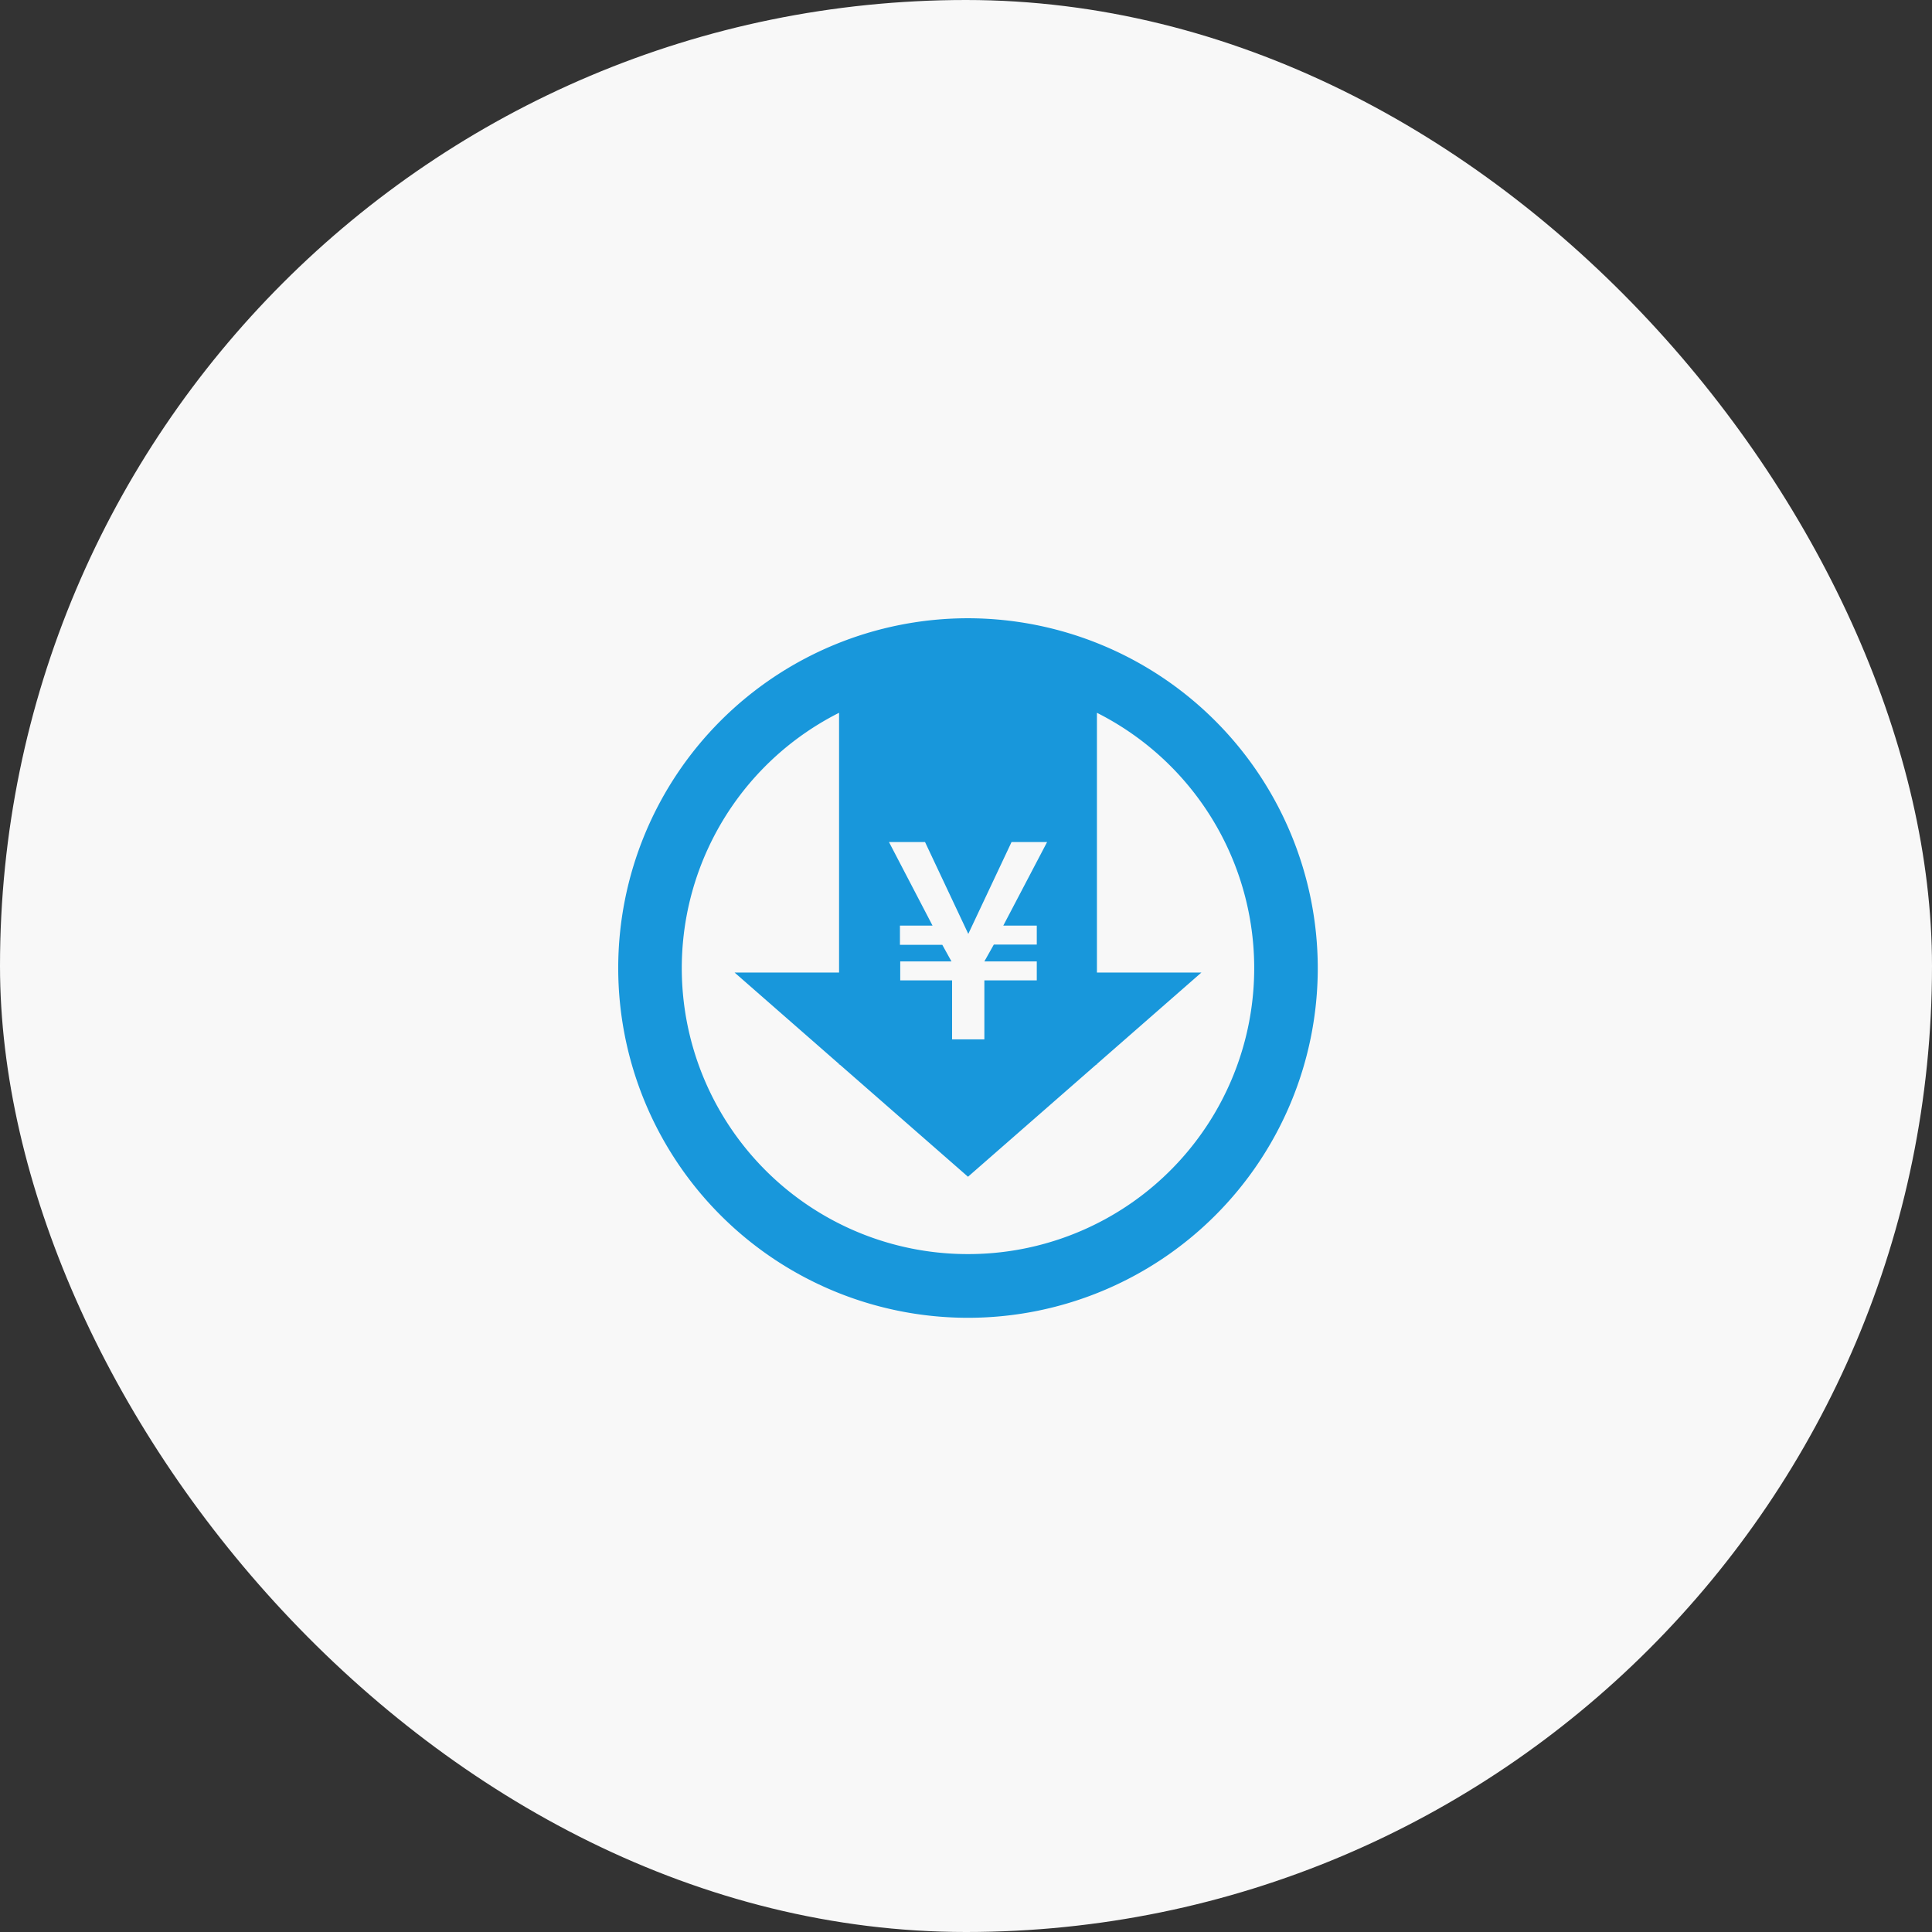
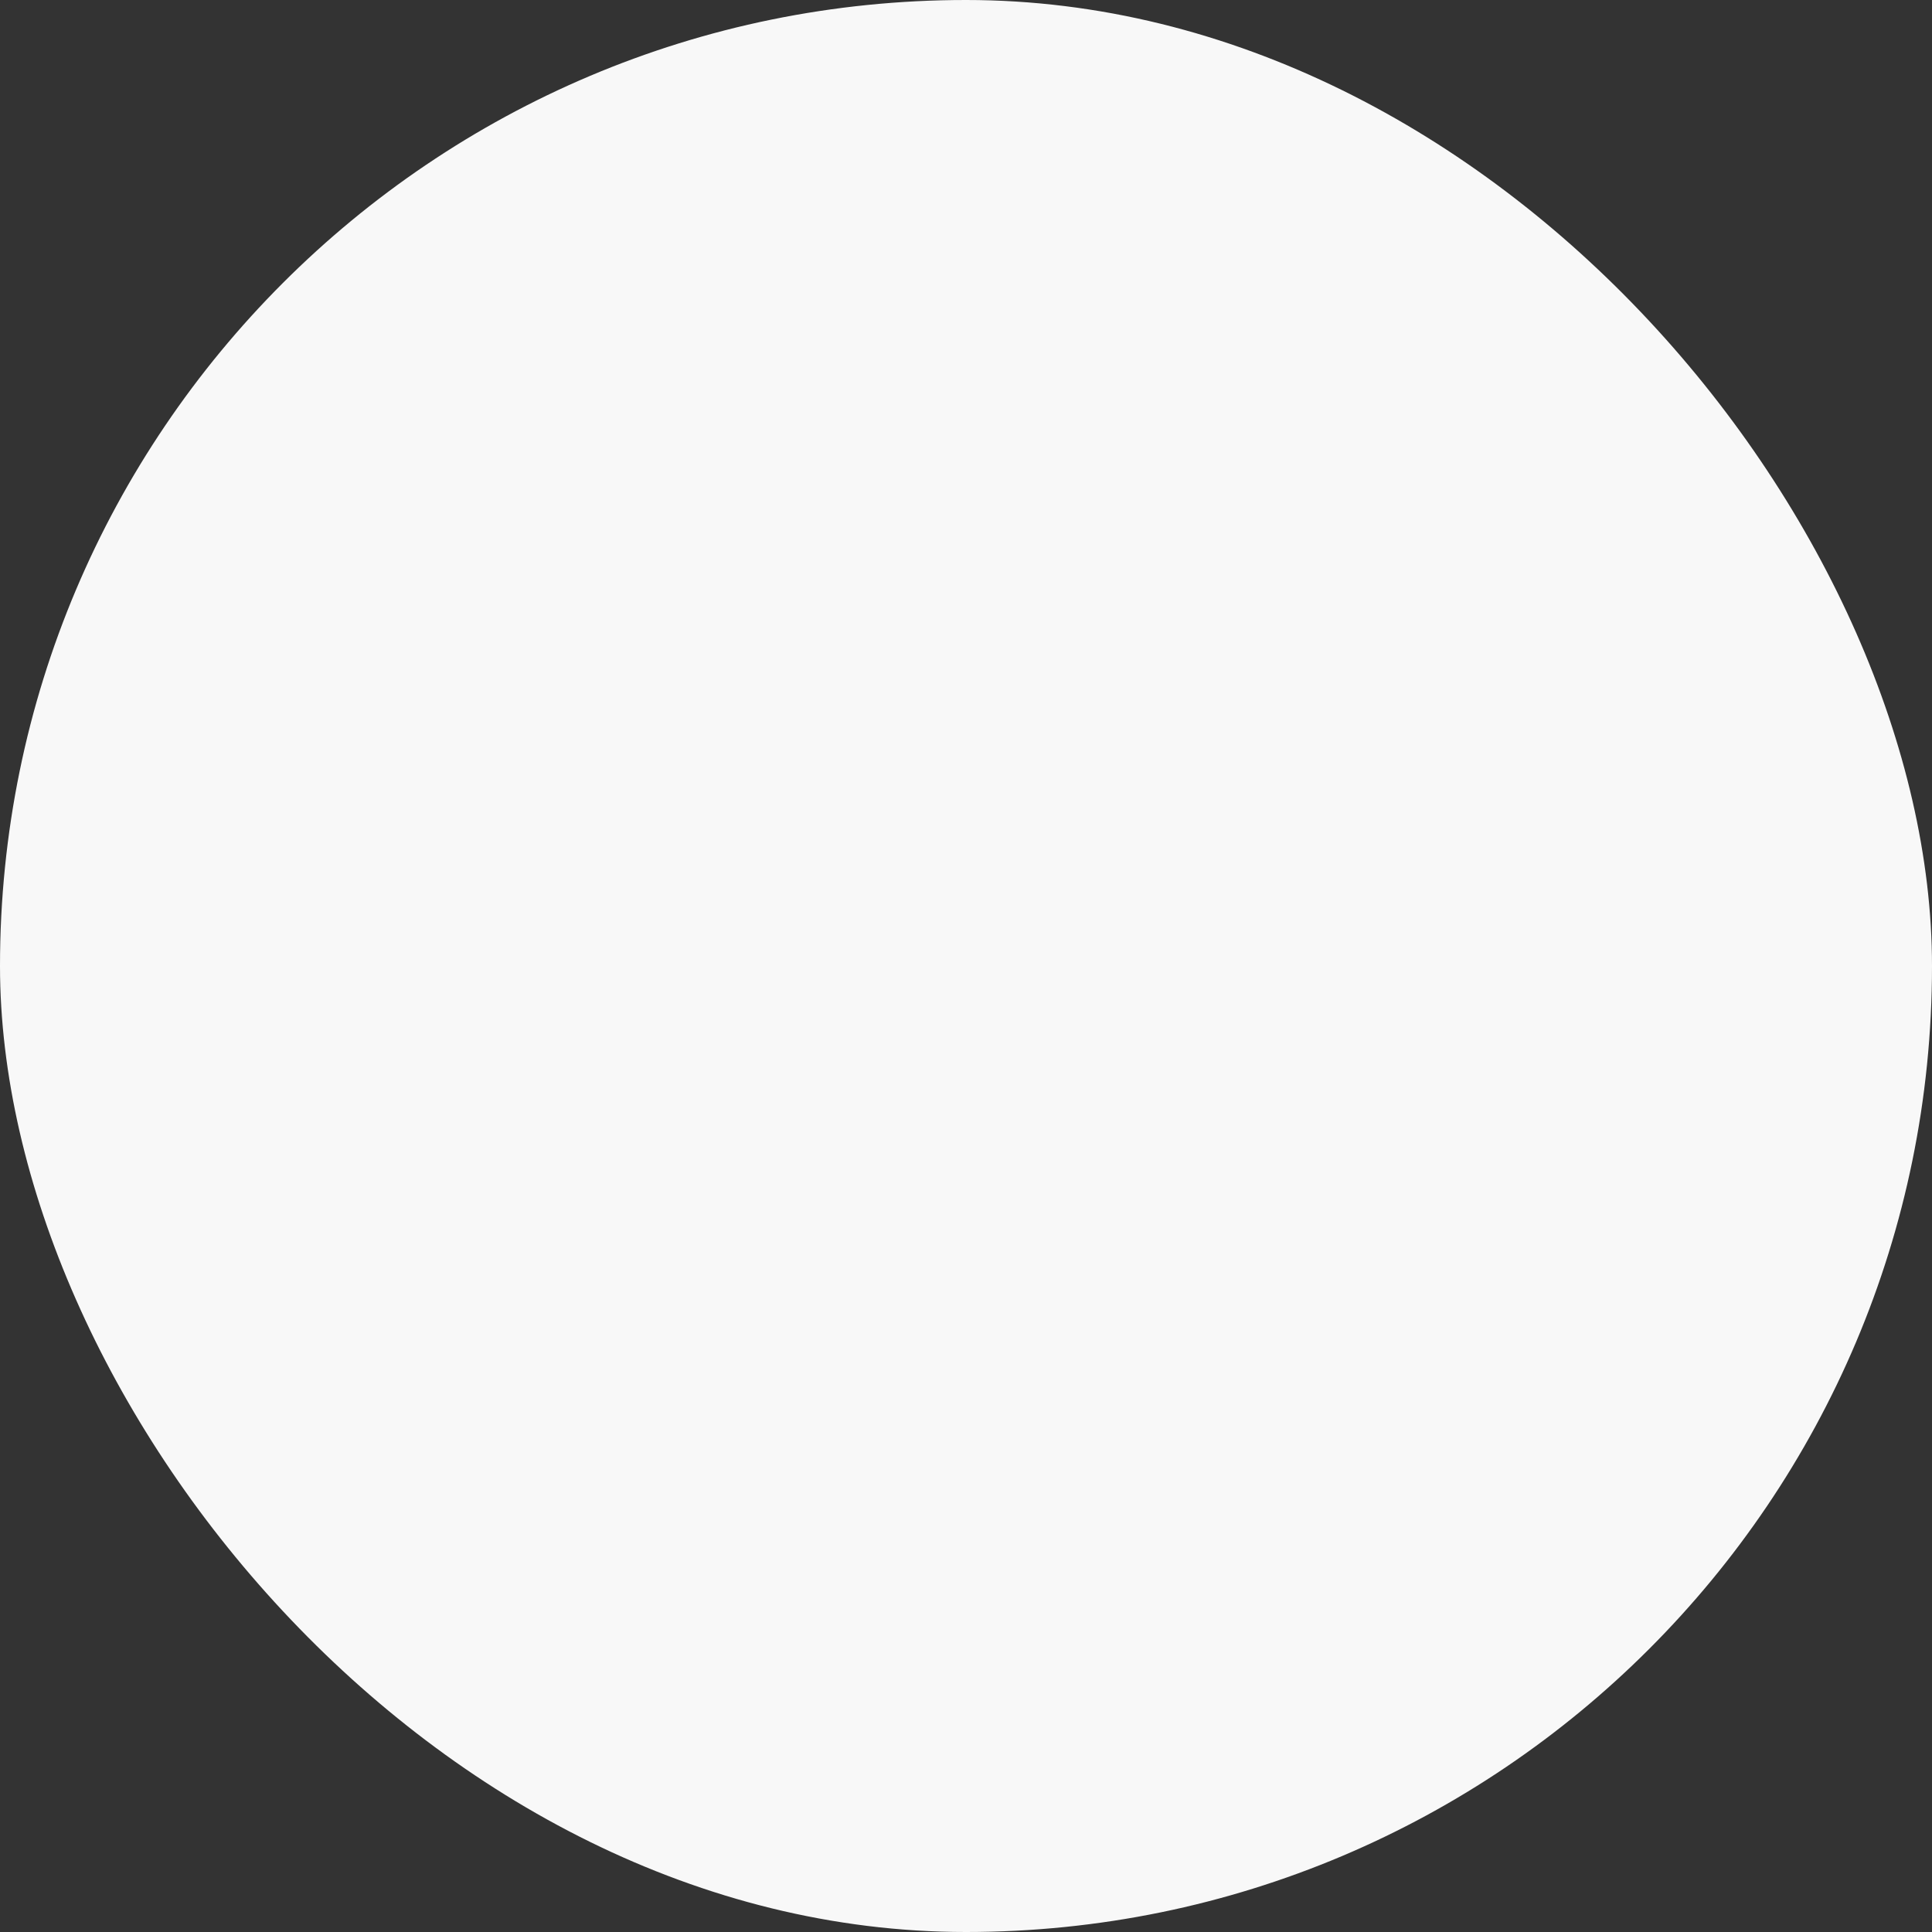
<svg xmlns="http://www.w3.org/2000/svg" width="150" height="150">
  <rect width="100%" height="100%" fill="#333333" stroke="none" />
  <g transform="translate(0 -2260)">
    <rect data-name="長方形 2141" width="150" height="150" rx="75" transform="translate(0 2260)" fill="#f8f8f8" opacity=".998" />
-     <path data-name="パス 530" d="M75.155 2308.001a27.156 27.156 0 1027.156 27.156 27.187 27.187 0 00-27.156-27.156zm-3.335 17.376l3.358 7.13 3.358-7.13h2.76l-3.4 6.486h2.6v1.471h-3.334l-.736 1.311h4.07v1.472h-4.07v4.577h-2.507v-4.577h-4.025v-1.472h3.979l-.712-1.288h-3.289v-1.494h2.53l-3.381-6.486zm3.335 31.99a22.2 22.2 0 01-10.01-42.026v20.166h-8.113l8.113 7.1v.044h.051l9.959 8.711 9.959-8.711h.051v-.044l8.113-7.1h-8.113v-20.166a22.2 22.2 0 01-10.01 42.026z" fill="#1897db" />
  </g>
</svg>